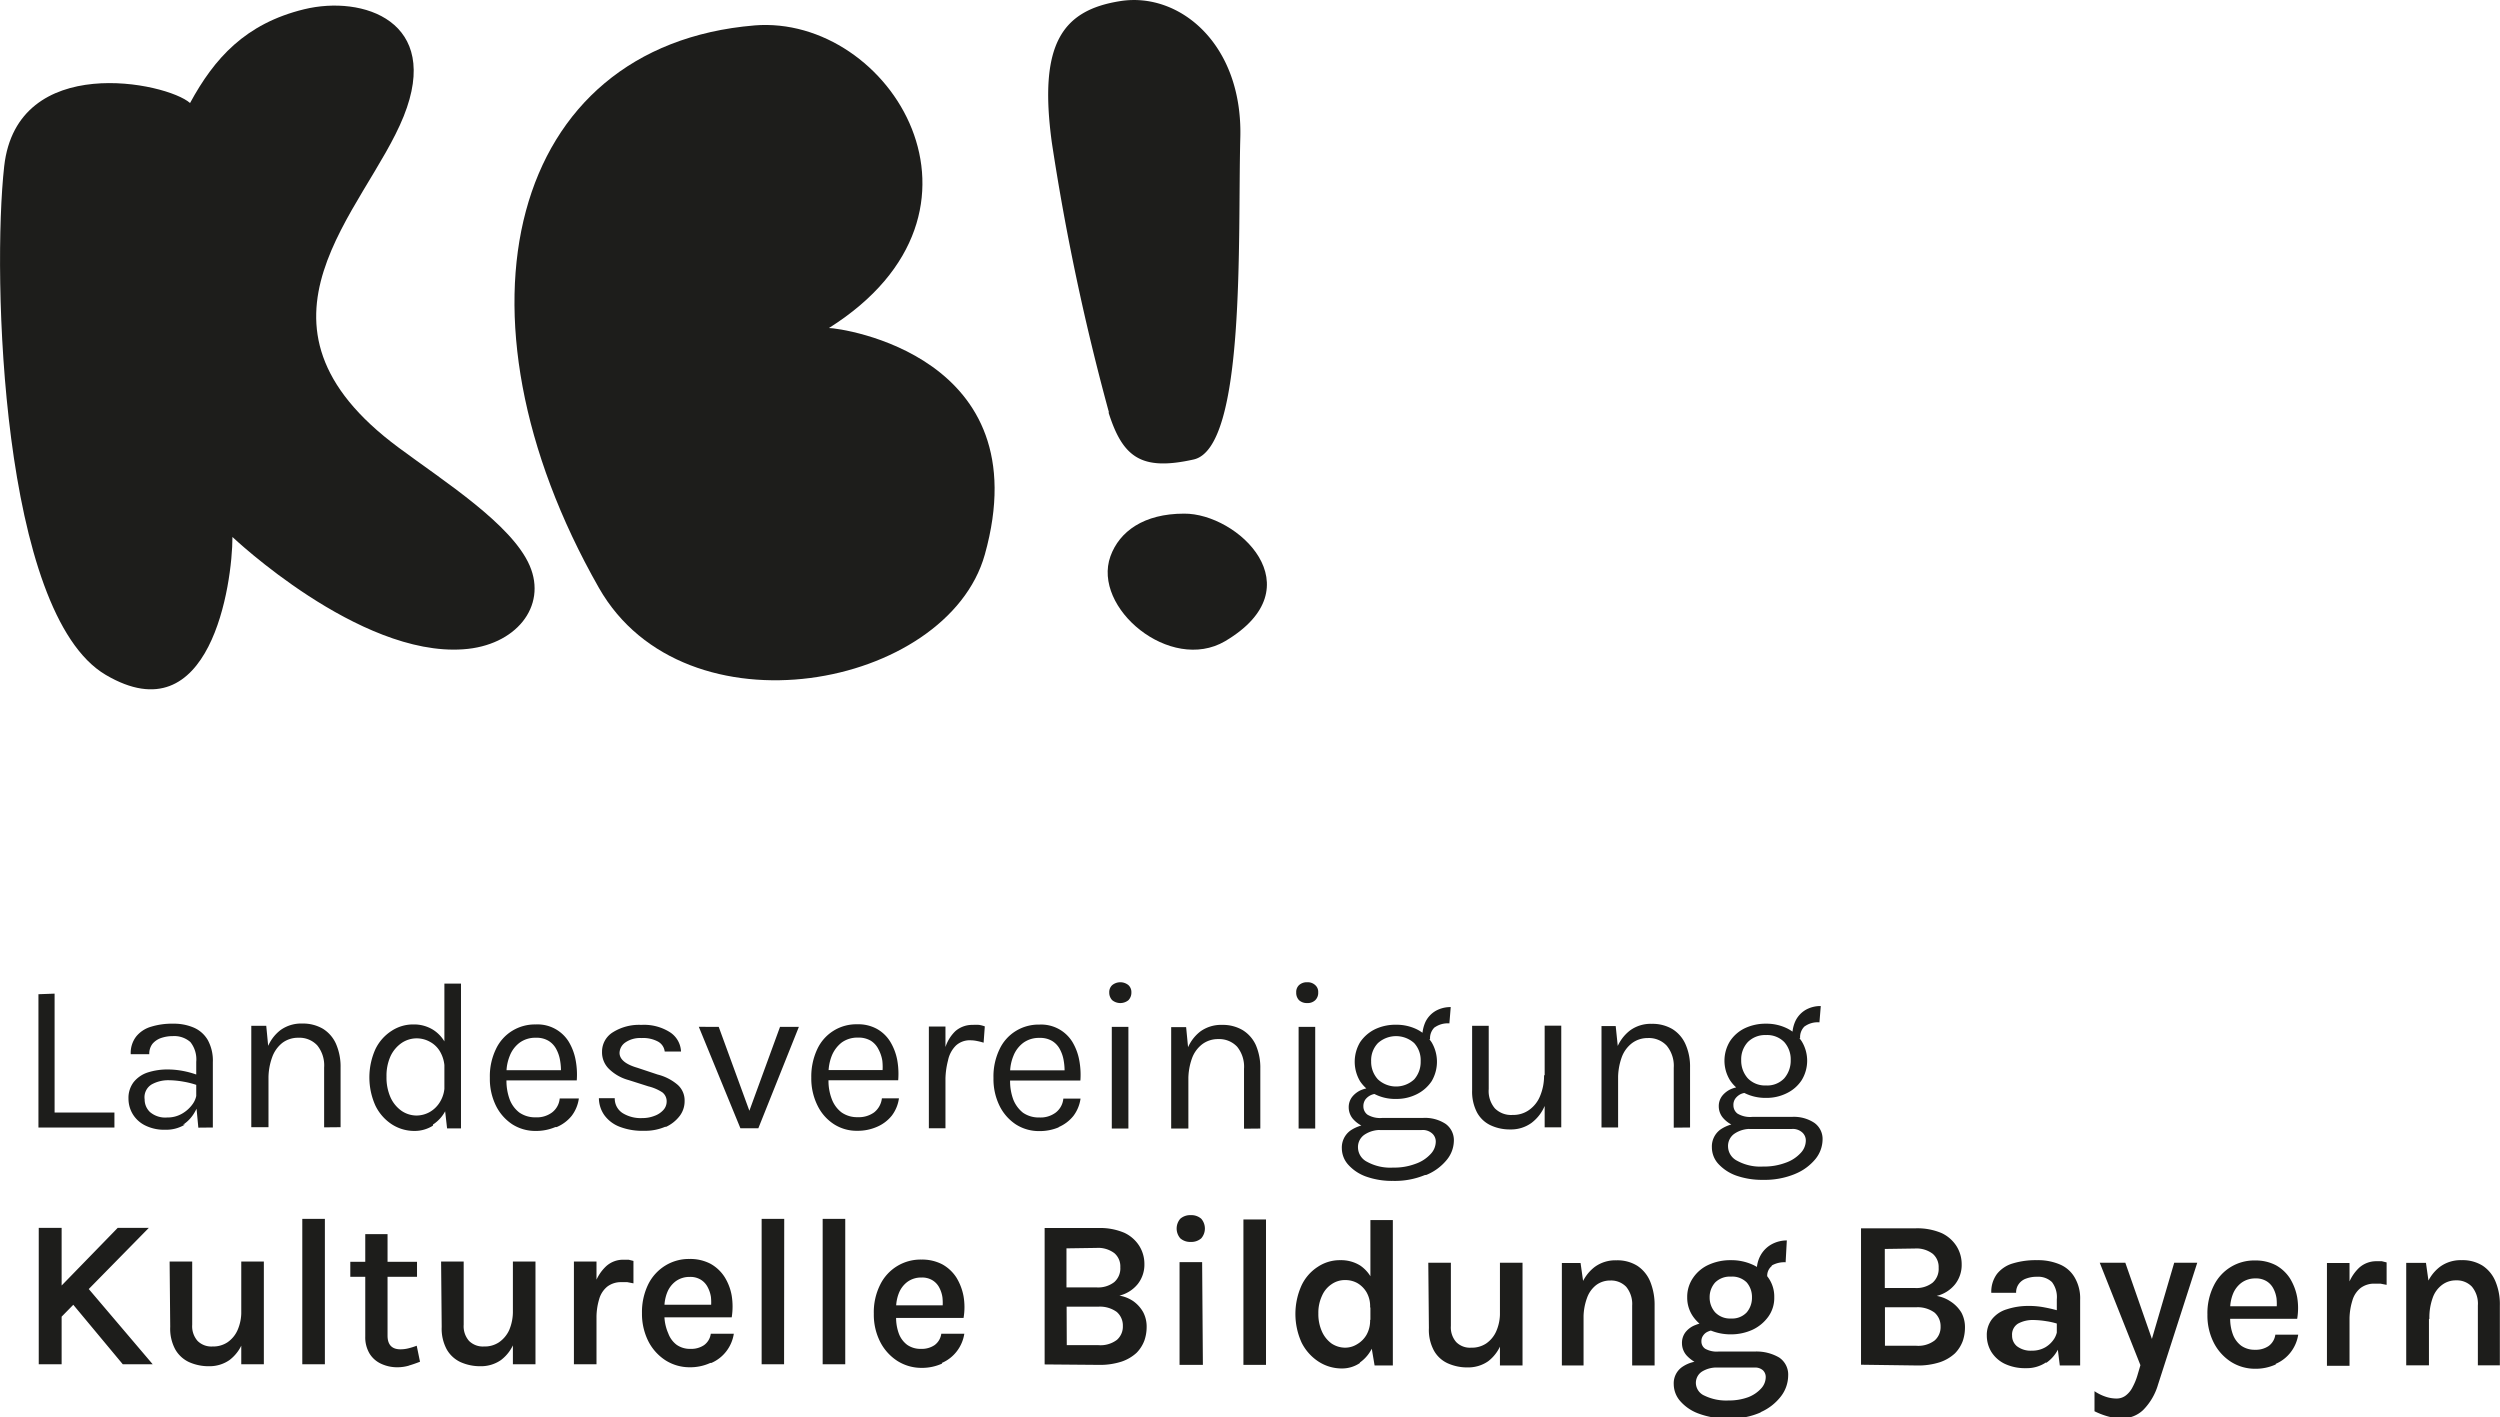
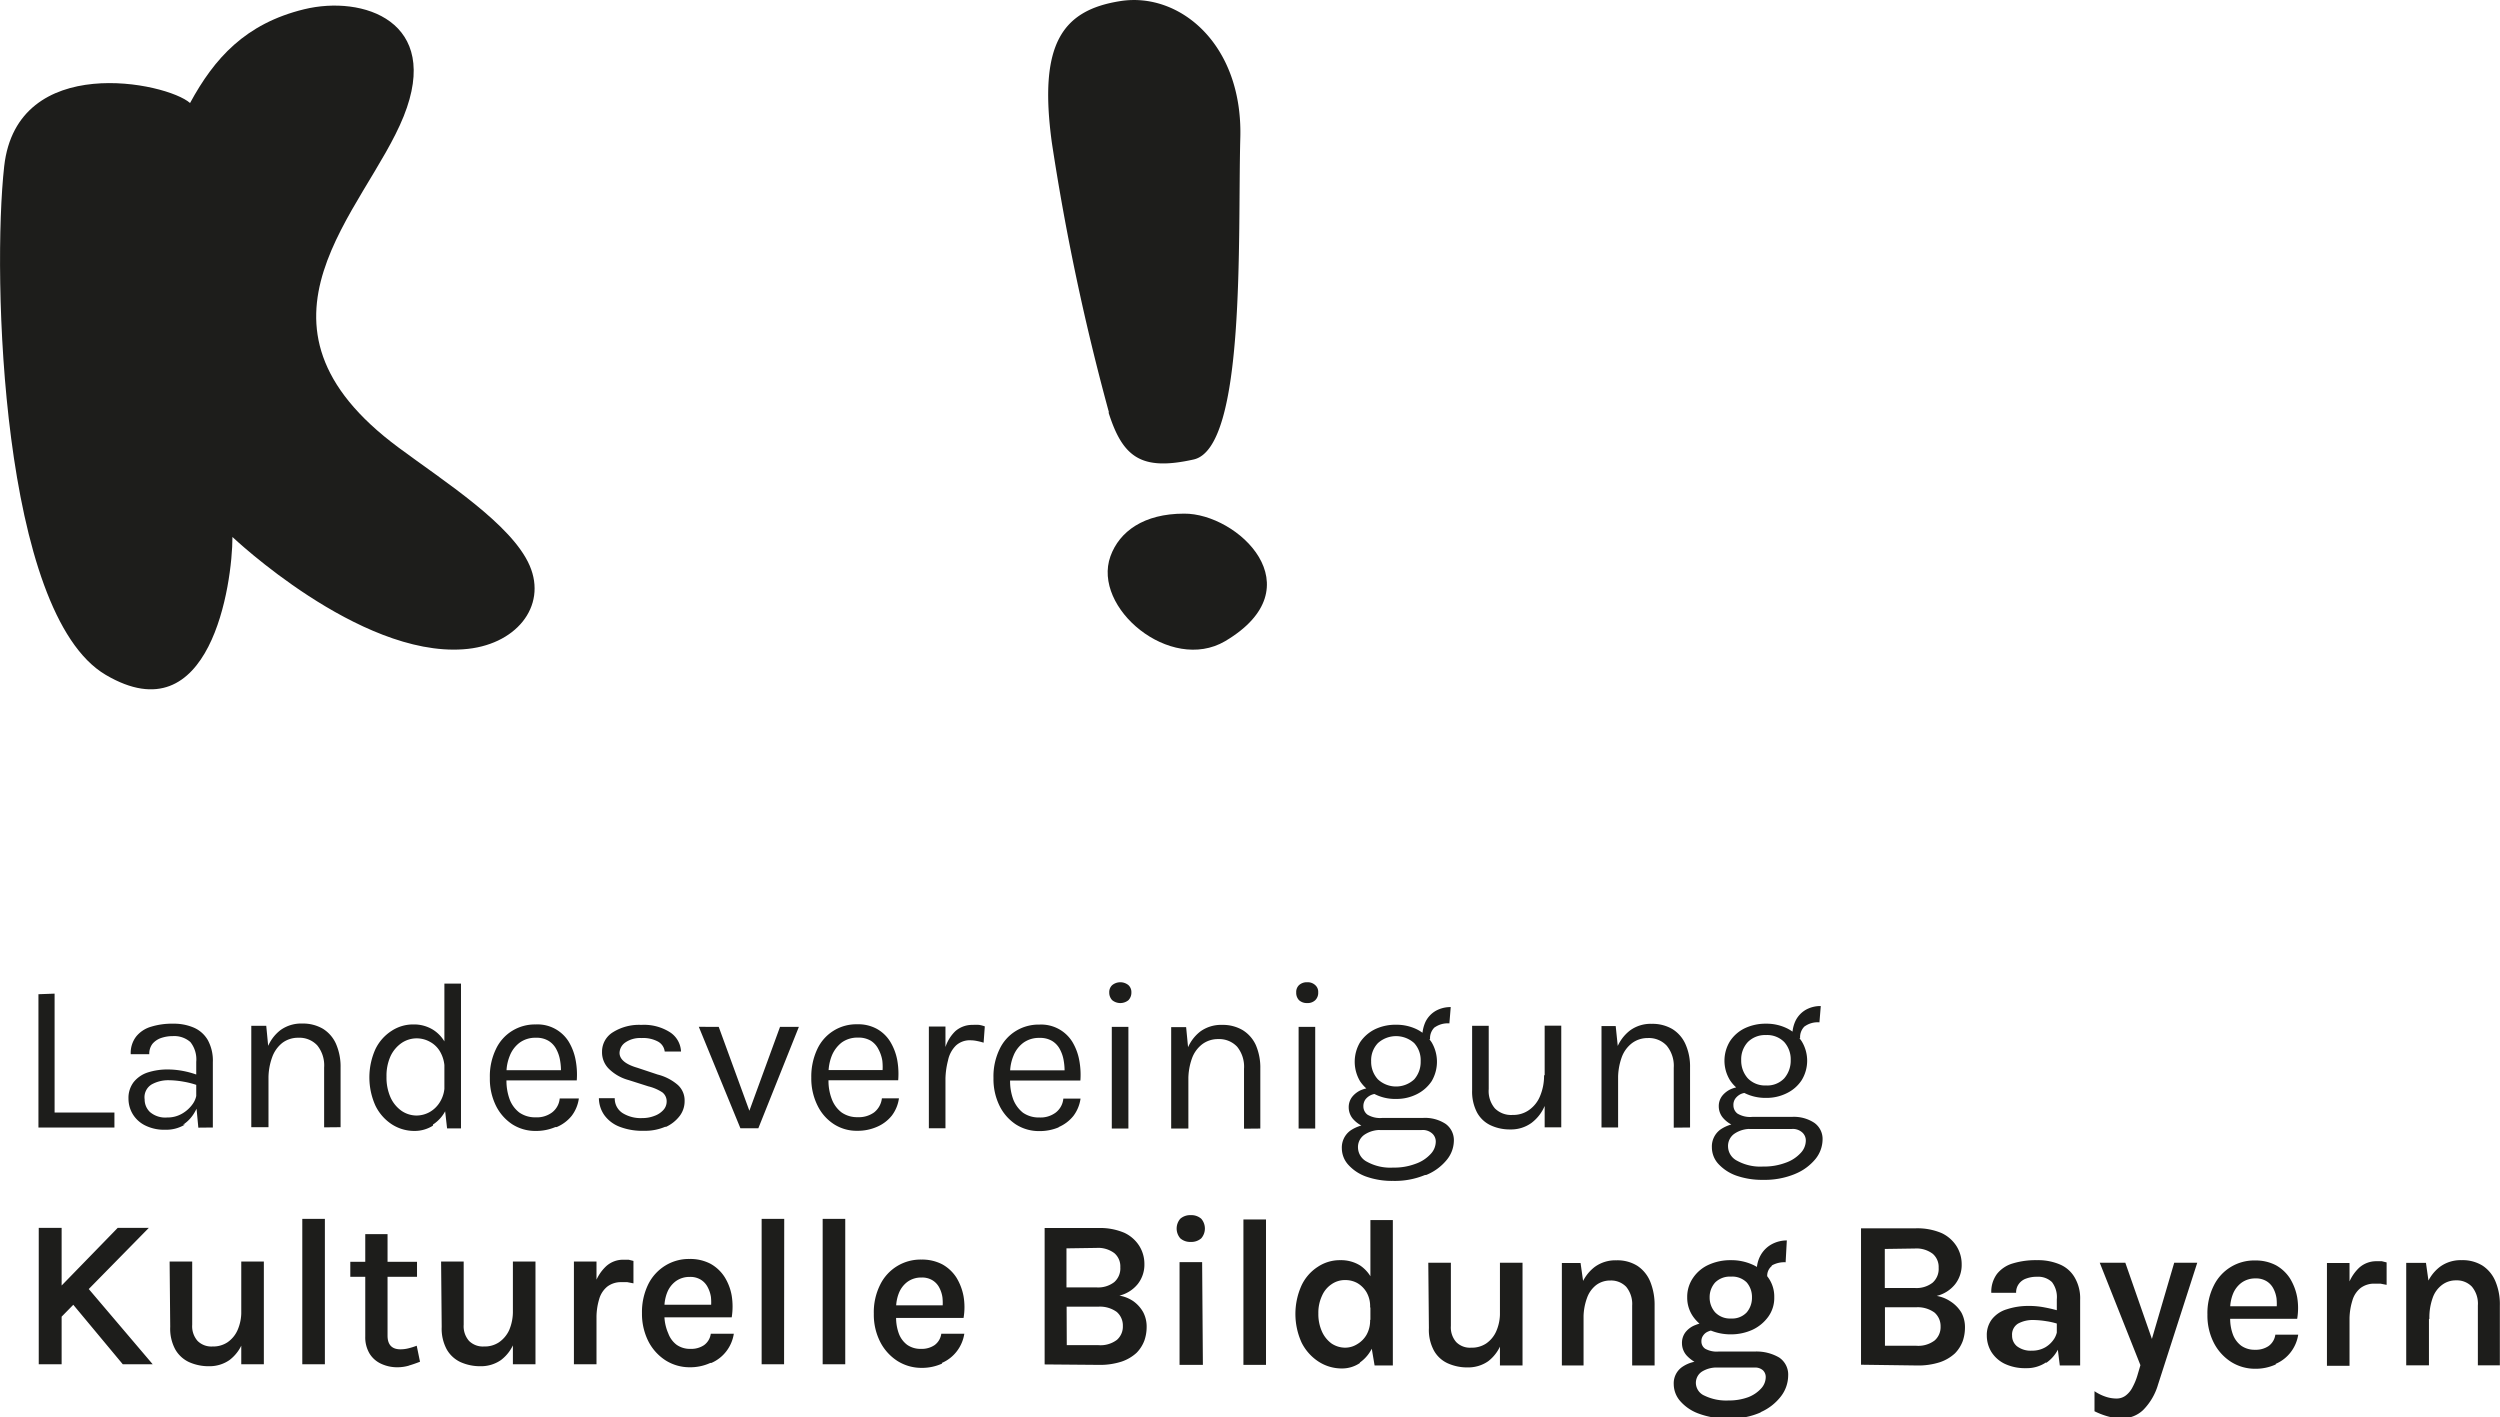
<svg xmlns="http://www.w3.org/2000/svg" viewBox="0 0 167.14 94.76">
  <defs>
    <style>.a{fill:none;}.b{clip-path:url(#a);}.c{fill:#1d1d1b;}</style>
    <clipPath id="a" transform="translate(-209.58 -406.98)">
      <rect class="a" x="209.58" y="406.97" width="167.14" height="94.76" />
    </clipPath>
  </defs>
  <g class="b">
    <path class="c" d="M222.29,413.87c-1.56-1.39-11.57-3.44-12.43,4.23-.81,7.29-.21,29.88,6.79,34s8.47-6.08,8.47-9.22c0,0,8.43,8,15.42,7.51,3.5-.23,5.64-2.85,4.45-5.6s-5.71-5.62-8.74-7.87c-11.28-8.34-2.23-15.81.32-22.17s-2.73-8.11-6.66-7.15-6,3.28-7.62,6.26" transform="translate(-209.58 -406.98)" />
-     <path class="c" d="M260,408.68c9.1-.75,17.35,12.45,5,20.23.79,0,14.15,1.83,10.42,15.15-2.51,8.94-20.05,12.32-25.8,2.22-10.48-18.42-6-36.23,10.4-37.6" transform="translate(-209.58 -406.98)" />
    <path class="c" d="M283.72,434.55a158.36,158.36,0,0,1-3.82-18.05c-.89-6.56.67-8.84,4.6-9.45s8.21,2.87,8,9.23c-.17,6.55.38,20.64-3.12,21.42s-4.74-.14-5.69-3.15" transform="translate(-209.58 -406.98)" />
    <path class="c" d="M283.82,444.17c-1.24,3.45,4,7.82,7.66,5.68,6.11-3.61.84-8.56-2.74-8.53-2.69,0-4.32,1.19-4.92,2.85" transform="translate(-209.58 -406.98)" />
    <path class="c" d="M213.53,493.1v2.08l6-6.11h-2.08Zm.64.74,3.62,4.35h2l-4.53-5.33Zm-2,4.35h1.53v-9.12h-1.53Zm13.54,0h1.51v-6.87h-1.51Zm-4.75-2.5a2.91,2.91,0,0,0,.34,1.51,2.06,2.06,0,0,0,.93.85,3.19,3.19,0,0,0,1.33.27,2.33,2.33,0,0,0,1.36-.41,2.68,2.68,0,0,0,.91-1.25,5.77,5.77,0,0,0,.32-2.05h-.44a3,3,0,0,1-.25,1.3,1.93,1.93,0,0,1-.67.81,1.72,1.72,0,0,1-1,.28,1.3,1.3,0,0,1-1-.37,1.48,1.48,0,0,1-.36-1.08v-4.23h-1.51Zm10.34-7.22h-1.51v9.72h1.51Zm5.6,9.81c.25-.07.5-.16.76-.26l-.22-1.07a4.65,4.65,0,0,1-.58.18,2.22,2.22,0,0,1-.51.06c-.57,0-.86-.31-.86-.91v-6.79H234v6.84a2.13,2.13,0,0,0,.29,1.15,1.77,1.77,0,0,0,.78.68,2.52,2.52,0,0,0,1.08.23,2.76,2.76,0,0,0,.77-.11m.54-6.94H233v1h4.46Zm6.41,6.85h1.51v-6.87h-1.51Zm-4.76-2.5a2.91,2.91,0,0,0,.34,1.51,2.06,2.06,0,0,0,.93.85,3.19,3.19,0,0,0,1.33.27,2.33,2.33,0,0,0,1.36-.41,2.68,2.68,0,0,0,.91-1.25,5.54,5.54,0,0,0,.33-2.05h-.44a3.17,3.17,0,0,1-.25,1.3,2,2,0,0,1-.68.81,1.71,1.71,0,0,1-1,.28,1.31,1.31,0,0,1-1-.37,1.48,1.48,0,0,1-.36-1.08v-4.23h-1.51Zm10.35-4.37h-1.51v6.87h1.51Zm0,3.84a4.28,4.28,0,0,1,.18-1.33,1.65,1.65,0,0,1,.55-.84,1.5,1.5,0,0,1,.94-.29l.39,0,.41.08,0-1.5-.32-.08-.35,0a1.68,1.68,0,0,0-1.15.43,2.88,2.88,0,0,0-.8,1.31,7.25,7.25,0,0,0-.28,2.21Zm7.68,2.94a2.5,2.5,0,0,0,1-.78,2.56,2.56,0,0,0,.5-1.17h-1.54a1.12,1.12,0,0,1-.45.76,1.52,1.52,0,0,1-.9.25,1.55,1.55,0,0,1-.93-.27,1.67,1.67,0,0,1-.56-.76A3.08,3.08,0,0,1,254,495v-.62a2.68,2.68,0,0,1,.19-1,1.73,1.73,0,0,1,.58-.75,1.55,1.55,0,0,1,.92-.28,1.33,1.33,0,0,1,.75.19,1.25,1.25,0,0,1,.45.49,2.05,2.05,0,0,1,.22.66,3.6,3.6,0,0,1,0,.73l.33-.21h-3.76v.84h4.82a4.61,4.61,0,0,0,0-1.44,3.48,3.48,0,0,0-.48-1.26,2.65,2.65,0,0,0-.94-.88,2.92,2.92,0,0,0-1.4-.32,3,3,0,0,0-1.6.43,3.07,3.07,0,0,0-1.15,1.24,4.22,4.22,0,0,0-.43,1.95,4.08,4.08,0,0,0,.43,1.89,3.3,3.3,0,0,0,1.15,1.27,3,3,0,0,0,1.6.46,3.23,3.23,0,0,0,1.39-.29m4.94-9.63h-1.51v9.72H262Zm4.08,0h-1.51v9.72h1.51Zm6.46,9.63a2.5,2.5,0,0,0,1-.78,2.56,2.56,0,0,0,.5-1.17h-1.54a1.12,1.12,0,0,1-.45.76,1.52,1.52,0,0,1-.9.25,1.55,1.55,0,0,1-.93-.27,1.67,1.67,0,0,1-.56-.76,3.08,3.08,0,0,1-.18-1.09v-.62a2.68,2.68,0,0,1,.19-1,1.73,1.73,0,0,1,.58-.75,1.55,1.55,0,0,1,.92-.28,1.33,1.33,0,0,1,.75.19,1.25,1.25,0,0,1,.45.49,2,2,0,0,1,.21.66,3.62,3.62,0,0,1,0,.73l.33-.21h-3.76v.84H274a4.33,4.33,0,0,0,0-1.44,3.67,3.67,0,0,0-.48-1.26,2.65,2.65,0,0,0-.94-.88,2.92,2.92,0,0,0-1.4-.32,3,3,0,0,0-2.75,1.67,4.1,4.1,0,0,0-.43,1.95,4,4,0,0,0,.43,1.89,3.3,3.3,0,0,0,1.15,1.27,3,3,0,0,0,1.6.46,3.23,3.23,0,0,0,1.39-.29m10.43.09a4.71,4.71,0,0,0,1.57-.22,2.8,2.8,0,0,0,1-.59,2.33,2.33,0,0,0,.52-.82,2.77,2.77,0,0,0,.15-.89,2.07,2.07,0,0,0-.23-1,2.27,2.27,0,0,0-.65-.73,2.36,2.36,0,0,0-.94-.38,2.27,2.27,0,0,0,1.23-.78,2.09,2.09,0,0,0,.44-1.33,2.27,2.27,0,0,0-.34-1.21,2.37,2.37,0,0,0-1-.88,4.14,4.14,0,0,0-1.73-.32h-3.6v9.12Zm-2.11-3.89H283a1.91,1.91,0,0,1,1.24.35,1.2,1.2,0,0,1,.41.94,1.18,1.18,0,0,1-.4.93,1.81,1.81,0,0,1-1.25.35H280.9Zm2-3.93a1.8,1.8,0,0,1,1.19.35,1.16,1.16,0,0,1,.4.94,1.22,1.22,0,0,1-.41,1,1.76,1.76,0,0,1-1.19.35h-2v-2.61Zm7-.64a1,1,0,0,0,0-1.31,1,1,0,0,0-.7-.24,1,1,0,0,0-.7.24,1,1,0,0,0,0,1.31,1,1,0,0,0,.7.24,1,1,0,0,0,.7-.24m.06,1.59h-1.51v6.87H290Zm4.27-2.85h-1.51v9.72h1.51Zm6.28,9.56a2.52,2.52,0,0,0,.86-1.07,4.43,4.43,0,0,0,.32-1.78h-.5a1.92,1.92,0,0,1-.24,1,1.73,1.73,0,0,1-.63.63,1.51,1.51,0,0,1-.79.23,1.64,1.64,0,0,1-.92-.28,2,2,0,0,1-.64-.8,2.84,2.84,0,0,1-.24-1.21,2.66,2.66,0,0,1,.24-1.17,1.78,1.78,0,0,1,.64-.78,1.56,1.56,0,0,1,.92-.28,1.64,1.64,0,0,1,.82.21,1.73,1.73,0,0,1,.61.62,1.87,1.87,0,0,1,.23,1h.5a4.43,4.43,0,0,0-.3-1.73,2.37,2.37,0,0,0-.86-1.07,2.42,2.42,0,0,0-1.32-.36,2.65,2.65,0,0,0-1.51.44,3,3,0,0,0-1.09,1.24,4.63,4.63,0,0,0,0,3.83,3.25,3.25,0,0,0,1.13,1.27,2.85,2.85,0,0,0,1.56.46,2.12,2.12,0,0,0,1.2-.36m2.21.16v-9.72H301.2v8.06l.28,1.66Zm7.16,0h1.51v-6.87h-1.51Zm-4.75-2.5a2.91,2.91,0,0,0,.34,1.51,2,2,0,0,0,.93.85,3.16,3.16,0,0,0,1.33.27,2.33,2.33,0,0,0,1.36-.41,2.67,2.67,0,0,0,.9-1.25,5.54,5.54,0,0,0,.33-2.05h-.44a3,3,0,0,1-.25,1.3,1.93,1.93,0,0,1-.67.81,1.72,1.72,0,0,1-1,.28,1.29,1.29,0,0,1-1-.37,1.48,1.48,0,0,1-.36-1.08v-4.23h-1.51Zm15.09,2.5v-4a4.12,4.12,0,0,0-.29-1.6,2.32,2.32,0,0,0-.86-1.06,2.51,2.51,0,0,0-1.41-.37,2.33,2.33,0,0,0-1.44.44,2.76,2.76,0,0,0-.94,1.32,6.17,6.17,0,0,0-.32,2.17h.51a3.85,3.85,0,0,1,.23-1.41,1.88,1.88,0,0,1,.62-.87,1.55,1.55,0,0,1,.94-.3,1.4,1.4,0,0,1,1.06.42,1.81,1.81,0,0,1,.4,1.26v4Zm-4.75,0v-5.43l-.2-1.42H314v6.85Zm11.82,3.13a3.46,3.46,0,0,0,1.38-1.07,2.31,2.31,0,0,0,.48-1.38,1.37,1.37,0,0,0-.6-1.21,3,3,0,0,0-1.66-.4h-2.41a1.57,1.57,0,0,1-.88-.19.58.58,0,0,1-.25-.49.63.63,0,0,1,.13-.41.72.72,0,0,1,.32-.25,1,1,0,0,1,.4-.09l-.36-.51a2.19,2.19,0,0,0-.9.17,1.52,1.52,0,0,0-.65.47,1.17,1.17,0,0,0-.24.74,1.24,1.24,0,0,0,.31.82,2.31,2.31,0,0,0,.87.59,3.52,3.52,0,0,0,1.25.22h2.41a.78.78,0,0,1,.57.18.62.62,0,0,1,.19.46,1.13,1.13,0,0,1-.31.76,2.24,2.24,0,0,1-.86.58,3.72,3.72,0,0,1-1.32.22,3.33,3.33,0,0,1-1.6-.32.94.94,0,0,1-.58-.83.9.9,0,0,1,.39-.77,1.86,1.86,0,0,1,1.11-.28l-1.05-.43a2.24,2.24,0,0,0-1.38.4,1.33,1.33,0,0,0-.55,1.15,1.73,1.73,0,0,0,.44,1.13,3,3,0,0,0,1.26.84,5.48,5.48,0,0,0,2,.32,5,5,0,0,0,2.13-.42m-.56-5.52a2.72,2.72,0,0,0,1.05-.87,2.14,2.14,0,0,0,.4-1.3,2.17,2.17,0,0,0-.4-1.31,2.55,2.55,0,0,0-1.05-.87,3.45,3.45,0,0,0-1.45-.3,3.51,3.51,0,0,0-1.47.3,2.49,2.49,0,0,0-1.05.87,2.23,2.23,0,0,0-.4,1.31,2.2,2.2,0,0,0,.4,1.3,2.65,2.65,0,0,0,1.05.87,3.52,3.52,0,0,0,1.47.31,3.46,3.46,0,0,0,1.45-.31m-2.5-1.16a1.48,1.48,0,0,1-.37-1,1.46,1.46,0,0,1,.37-1,1.39,1.39,0,0,1,1.05-.39,1.37,1.37,0,0,1,1.06.39,1.49,1.49,0,0,1,.35,1,1.51,1.51,0,0,1-.35,1,1.33,1.33,0,0,1-1.05.41,1.37,1.37,0,0,1-1.06-.41m3.76-3.12a1.69,1.69,0,0,1,.95-.23l.08-1.46a2.14,2.14,0,0,0-1,.25,1.9,1.9,0,0,0-.74.72,2.07,2.07,0,0,0-.27,1.07l.7.38a.84.84,0,0,1,.33-.73m9.65,6.67a4.71,4.71,0,0,0,1.57-.22,2.8,2.8,0,0,0,1-.59,2.33,2.33,0,0,0,.52-.82,2.77,2.77,0,0,0,.15-.89,2.07,2.07,0,0,0-.23-1A2.27,2.27,0,0,0,340,494a2.36,2.36,0,0,0-.94-.38,2.27,2.27,0,0,0,1.23-.78,2.09,2.09,0,0,0,.44-1.33,2.27,2.27,0,0,0-.34-1.21,2.37,2.37,0,0,0-1-.88,4.14,4.14,0,0,0-1.73-.32H334v9.12Zm-2.11-3.89h2.07a1.91,1.91,0,0,1,1.24.35,1.2,1.2,0,0,1,.41.94,1.18,1.18,0,0,1-.4.93,1.81,1.81,0,0,1-1.25.35h-2.07Zm2-3.93a1.8,1.8,0,0,1,1.19.35,1.16,1.16,0,0,1,.4.94,1.22,1.22,0,0,1-.41,1,1.76,1.76,0,0,1-1.19.35h-2v-2.61Zm11.05,7.82v-4.38a2.75,2.75,0,0,0-.37-1.51,2.07,2.07,0,0,0-1-.87,3.73,3.73,0,0,0-1.51-.28,5.27,5.27,0,0,0-1.63.22,2.1,2.1,0,0,0-1.05.7,2,2,0,0,0-.38,1.26h1.66a.94.94,0,0,1,.18-.59,1,1,0,0,1,.49-.36,2,2,0,0,1,.73-.12,1.32,1.32,0,0,1,1,.36,1.66,1.66,0,0,1,.32,1.15v2.81l.2,1.61Zm-2.26-.18a2.4,2.4,0,0,0,.83-1,3.31,3.31,0,0,0,.28-1.34h-.37a1.4,1.4,0,0,1-.2.71,1.78,1.78,0,0,1-.6.59,1.76,1.76,0,0,1-.91.23,1.5,1.5,0,0,1-1-.3.91.91,0,0,1-.32-.71.86.86,0,0,1,.4-.8,2.05,2.05,0,0,1,1-.24,5.87,5.87,0,0,1,.89.08,4.64,4.64,0,0,1,.89.22v-.9a9.82,9.82,0,0,0-1-.24,5.32,5.32,0,0,0-1.07-.1,4.56,4.56,0,0,0-1.45.22,2,2,0,0,0-1,.66,1.72,1.72,0,0,0-.35,1.1,2.12,2.12,0,0,0,.29,1.07,2.18,2.18,0,0,0,.87.8,3.16,3.16,0,0,0,1.46.31,2.29,2.29,0,0,0,1.33-.38m6.32.18-.2.68a4,4,0,0,1-.32.78,1.59,1.59,0,0,1-.45.56,1,1,0,0,1-.62.21,2.28,2.28,0,0,1-.73-.12,3.06,3.06,0,0,1-.75-.37v1.34a5.14,5.14,0,0,0,.91.35,3.52,3.52,0,0,0,.92.12,2,2,0,0,0,1.42-.55,4,4,0,0,0,1-1.71l2.62-8.14h-1.54l-1.62,5.53h.28l-1.93-5.53h-1.71Zm9.05-.09a2.5,2.5,0,0,0,1-.78,2.56,2.56,0,0,0,.5-1.17H361.7a1.12,1.12,0,0,1-.45.76,1.52,1.52,0,0,1-.9.25,1.55,1.55,0,0,1-.93-.27,1.67,1.67,0,0,1-.56-.76,3.08,3.08,0,0,1-.18-1.09v-.62a2.68,2.68,0,0,1,.19-1,1.73,1.73,0,0,1,.58-.75,1.55,1.55,0,0,1,.92-.28,1.35,1.35,0,0,1,.75.19,1.25,1.25,0,0,1,.45.49,2,2,0,0,1,.21.66,3.62,3.62,0,0,1,0,.73l.33-.21h-3.76v.84h4.81a4.33,4.33,0,0,0,0-1.44,3.67,3.67,0,0,0-.48-1.26,2.65,2.65,0,0,0-.94-.88,2.92,2.92,0,0,0-1.4-.32,3,3,0,0,0-2.75,1.67,4.1,4.1,0,0,0-.43,1.95,4,4,0,0,0,.43,1.89,3.3,3.3,0,0,0,1.15,1.27,3,3,0,0,0,1.6.46,3.23,3.23,0,0,0,1.39-.29m4.93-6.78h-1.51v6.87h1.51Zm0,3.84a4.25,4.25,0,0,1,.19-1.33,1.65,1.65,0,0,1,.55-.84,1.5,1.5,0,0,1,.94-.29l.39,0,.41.08,0-1.5-.32-.08-.36,0a1.71,1.71,0,0,0-1.15.43,2.87,2.87,0,0,0-.79,1.31,7.22,7.22,0,0,0-.29,2.21Zm10.05,3v-4a3.94,3.94,0,0,0-.29-1.6,2.32,2.32,0,0,0-.86-1.06,2.51,2.51,0,0,0-1.41-.37,2.33,2.33,0,0,0-1.44.44,2.76,2.76,0,0,0-.94,1.32,6.41,6.41,0,0,0-.32,2.17H372a3.87,3.87,0,0,1,.22-1.41,1.83,1.83,0,0,1,.63-.87,1.52,1.52,0,0,1,.93-.3,1.39,1.39,0,0,1,1.06.42,1.77,1.77,0,0,1,.4,1.26v4Zm-4.74,0v-5.43l-.2-1.42h-1.32v6.85Z" transform="translate(-209.58 -406.98)" />
    <path class="c" d="M212.15,473.45v8.91h5.08v-1h-4v-7.95Zm11.66,8.91V478a2.86,2.86,0,0,0-.34-1.49,2,2,0,0,0-.94-.83,3.38,3.38,0,0,0-1.39-.26,4.67,4.67,0,0,0-1.45.2,2,2,0,0,0-1,.65,1.8,1.8,0,0,0-.37,1.19h1.24a1.09,1.09,0,0,1,.21-.69,1.32,1.32,0,0,1,.57-.39,2.42,2.42,0,0,1,.79-.13,1.63,1.63,0,0,1,1.18.4,1.86,1.86,0,0,1,.39,1.32v2.91l.14,1.49Zm-2-.18a2.46,2.46,0,0,0,.84-.94A2.72,2.72,0,0,0,223,480h-.27a1.42,1.42,0,0,1-.26.78,2.23,2.23,0,0,1-.71.65,1.92,1.92,0,0,1-1,.26,1.57,1.57,0,0,1-1.15-.36,1.16,1.16,0,0,1-.36-.85,1,1,0,0,1,.47-1,2.28,2.28,0,0,1,1.15-.28,5.92,5.92,0,0,1,1,.1,5.51,5.51,0,0,1,1,.27v-.69a6.16,6.16,0,0,0-1-.29,5.63,5.63,0,0,0-1.07-.11,4.29,4.29,0,0,0-1.34.2,2,2,0,0,0-.94.64,1.74,1.74,0,0,0-.35,1.12,2,2,0,0,0,.27,1,2,2,0,0,0,.82.77,2.85,2.85,0,0,0,1.38.3,2.39,2.39,0,0,0,1.31-.35m10.4.18v-4a3.8,3.8,0,0,0-.31-1.58,2.27,2.27,0,0,0-.87-1,2.64,2.64,0,0,0-1.38-.35,2.36,2.36,0,0,0-1.46.44,2.74,2.74,0,0,0-.91,1.28,5.76,5.76,0,0,0-.31,2h.42a4.13,4.13,0,0,1,.25-1.48,2.14,2.14,0,0,1,.68-.95,1.74,1.74,0,0,1,1.06-.34,1.63,1.63,0,0,1,1.27.51,2.12,2.12,0,0,1,.46,1.48v4Zm-4.82,0v-5.22l-.15-1.56h-1v6.78Zm11-.18a2.43,2.43,0,0,0,.87-1,3.86,3.86,0,0,0,.33-1.67h-.43a2.09,2.09,0,0,1-.28,1.12,1.91,1.91,0,0,1-.7.71,1.83,1.83,0,0,1-.89.24,1.8,1.8,0,0,1-1-.31,2.22,2.22,0,0,1-.74-.9,3.28,3.28,0,0,1-.27-1.39,3.19,3.19,0,0,1,.27-1.37,2.22,2.22,0,0,1,.74-.88,1.8,1.8,0,0,1,1-.31,1.82,1.82,0,0,1,.91.24,1.72,1.72,0,0,1,.69.7,2.24,2.24,0,0,1,.27,1.14h.43a3.91,3.91,0,0,0-.32-1.65,2.36,2.36,0,0,0-.87-1,2.41,2.41,0,0,0-1.31-.36,2.61,2.61,0,0,0-1.47.43,3,3,0,0,0-1.08,1.22,4.61,4.61,0,0,0,0,3.78,3.12,3.12,0,0,0,1.1,1.25,2.77,2.77,0,0,0,1.51.44,2.29,2.29,0,0,0,1.23-.35m1.88.18v-9.68h-1.11v8.09l.18,1.59Zm6.4-.09a2.55,2.55,0,0,0,1-.75,2.47,2.47,0,0,0,.48-1.16H247a1.32,1.32,0,0,1-.52.94,1.69,1.69,0,0,1-1.08.32,1.84,1.84,0,0,1-1.1-.32,2,2,0,0,1-.65-.89,3.6,3.6,0,0,1-.21-1.27v-.46a3,3,0,0,1,.22-1.17,2,2,0,0,1,.66-.88,1.77,1.77,0,0,1,1.09-.33,1.55,1.55,0,0,1,.85.21,1.43,1.43,0,0,1,.52.57,2.4,2.4,0,0,1,.25.77,3.9,3.9,0,0,1,.05.83l.32-.21h-4.18v.68h4.92a5.24,5.24,0,0,0-.08-1.38,3.67,3.67,0,0,0-.46-1.21,2.45,2.45,0,0,0-2.2-1.15,2.9,2.9,0,0,0-1.58.43,2.85,2.85,0,0,0-1.09,1.23,4.17,4.17,0,0,0-.4,1.91,4.06,4.06,0,0,0,.4,1.85,3.17,3.17,0,0,0,1.09,1.25,2.86,2.86,0,0,0,1.58.45,3.26,3.26,0,0,0,1.31-.26m7.37,0a2.44,2.44,0,0,0,.94-.74,1.62,1.62,0,0,0,.33-1,1.39,1.39,0,0,0-.46-1.08,3.3,3.3,0,0,0-1.34-.69l-1.35-.45c-.8-.23-1.2-.57-1.2-1a.88.88,0,0,1,.38-.69,1.73,1.73,0,0,1,1.08-.3,2.1,2.1,0,0,1,1.1.23.87.87,0,0,1,.46.67h1.09a1.62,1.62,0,0,0-.71-1.27,3.22,3.22,0,0,0-1.94-.51,3.29,3.29,0,0,0-1.9.49,1.52,1.52,0,0,0-.73,1.32,1.54,1.54,0,0,0,.46,1.13,3,3,0,0,0,1.32.75l1.32.42a3,3,0,0,1,.93.4.75.75,0,0,1,.29.62.84.84,0,0,1-.22.56,1.45,1.45,0,0,1-.59.39,2.16,2.16,0,0,1-.81.15,2.3,2.3,0,0,1-1.32-.33,1.15,1.15,0,0,1-.53-1h-1.06a2,2,0,0,0,.36,1.13,2.26,2.26,0,0,0,1,.77,4.18,4.18,0,0,0,1.65.28,3.41,3.41,0,0,0,1.45-.28m5,.11h1.2l2.71-6.78h-1.26l-2.13,5.83h.16l-2.13-5.83H256.3Zm9.12-.09a2.55,2.55,0,0,0,1-.75,2.47,2.47,0,0,0,.48-1.16h-1.14a1.4,1.4,0,0,1-.52.94,1.74,1.74,0,0,1-1.09.32,1.81,1.81,0,0,1-1.09-.32,2,2,0,0,1-.65-.89,3.38,3.38,0,0,1-.22-1.27v-.46a3.2,3.2,0,0,1,.22-1.17,2.16,2.16,0,0,1,.66-.88,1.79,1.79,0,0,1,1.09-.33,1.61,1.61,0,0,1,.86.21,1.41,1.41,0,0,1,.51.57,2.41,2.41,0,0,1,.26.77,3.88,3.88,0,0,1,0,.83l.33-.21h-4.18v.68h4.91a5.24,5.24,0,0,0-.07-1.38,3.68,3.68,0,0,0-.47-1.21,2.45,2.45,0,0,0-.88-.84,2.58,2.58,0,0,0-1.32-.31,2.87,2.87,0,0,0-2.67,1.66,4.31,4.31,0,0,0-.4,1.91,4.06,4.06,0,0,0,.41,1.85,3.09,3.09,0,0,0,1.09,1.25,2.8,2.8,0,0,0,1.57.45,3.19,3.19,0,0,0,1.31-.26m4.59-6.71h-1.11v6.8h1.11Zm0,3.73a5.28,5.28,0,0,1,.17-1.46,1.94,1.94,0,0,1,.53-1,1.37,1.37,0,0,1,1-.35,2.18,2.18,0,0,1,.42.05,3.83,3.83,0,0,1,.43.11l.08-1.09a2,2,0,0,0-.38-.1,2.77,2.77,0,0,0-.42,0,1.71,1.71,0,0,0-1.17.42,2.59,2.59,0,0,0-.72,1.28,7.61,7.61,0,0,0-.25,2.14Zm7.55,3a2.55,2.55,0,0,0,1-.75,2.47,2.47,0,0,0,.48-1.16h-1.15a1.32,1.32,0,0,1-.52.94,1.69,1.69,0,0,1-1.08.32,1.84,1.84,0,0,1-1.1-.32,2.13,2.13,0,0,1-.65-.89,3.6,3.6,0,0,1-.21-1.27v-.46a3,3,0,0,1,.22-1.17,2,2,0,0,1,.66-.88,1.77,1.77,0,0,1,1.09-.33,1.55,1.55,0,0,1,.85.21,1.43,1.43,0,0,1,.52.57,2.4,2.4,0,0,1,.25.77,3.9,3.9,0,0,1,.05.83l.33-.21h-4.19v.68h4.92a5.24,5.24,0,0,0-.08-1.38,3.67,3.67,0,0,0-.46-1.21,2.45,2.45,0,0,0-2.2-1.15,2.9,2.9,0,0,0-1.58.43,2.85,2.85,0,0,0-1.09,1.23,4.17,4.17,0,0,0-.4,1.91,4.06,4.06,0,0,0,.4,1.85,3.17,3.17,0,0,0,1.09,1.25,2.86,2.86,0,0,0,1.58.45,3.26,3.26,0,0,0,1.31-.26m4.64-8.49a.72.72,0,0,0,.2-.52.63.63,0,0,0-.2-.49.86.86,0,0,0-1.08,0,.63.63,0,0,0-.2.49.72.72,0,0,0,.2.52.86.86,0,0,0,1.08,0m0,1.78h-1.11v6.8h1.11Zm8.82,6.8v-4a3.81,3.81,0,0,0-.3-1.58,2.29,2.29,0,0,0-.88-1,2.61,2.61,0,0,0-1.37-.35,2.36,2.36,0,0,0-1.46.44,2.74,2.74,0,0,0-.91,1.28,5.76,5.76,0,0,0-.31,2h.42a4.14,4.14,0,0,1,.24-1.48,2.08,2.08,0,0,1,.69-.95,1.74,1.74,0,0,1,1.06-.34,1.64,1.64,0,0,1,1.27.51,2.12,2.12,0,0,1,.46,1.48v4Zm-4.81,0v-5.22l-.15-1.56h-1v6.78Zm8.48-8.58a.68.68,0,0,0,.2-.52.6.6,0,0,0-.2-.49.73.73,0,0,0-.54-.19.76.76,0,0,0-.54.19.63.63,0,0,0-.19.49.71.71,0,0,0,.19.52.76.76,0,0,0,.54.19.73.73,0,0,0,.54-.19m0,1.78h-1.11v6.8h1.11Zm7.43,9.9a3.44,3.44,0,0,0,1.36-1,2.06,2.06,0,0,0,.48-1.28,1.34,1.34,0,0,0-.55-1.13,2.51,2.51,0,0,0-1.51-.4H302a1.64,1.64,0,0,1-1-.22.69.69,0,0,1-.27-.55.77.77,0,0,1,.14-.47,1,1,0,0,1,.37-.29,1.07,1.07,0,0,1,.43-.09l-.22-.41a2.27,2.27,0,0,0-.83.15,1.56,1.56,0,0,0-.63.46,1.12,1.12,0,0,0-.24.72,1.19,1.19,0,0,0,.27.75,2,2,0,0,0,.77.55,3.05,3.05,0,0,0,1.19.21h2.64a.94.94,0,0,1,.71.23.72.72,0,0,1,.24.55,1.22,1.22,0,0,1-.36.84,2.44,2.44,0,0,1-1,.64,4,4,0,0,1-1.49.25,3.22,3.22,0,0,1-1.75-.39,1.09,1.09,0,0,1-.6-.93,1,1,0,0,1,.42-.87,1.89,1.89,0,0,1,1.19-.32l-.61-.39a2.51,2.51,0,0,0-1.5.42,1.4,1.4,0,0,0-.58,1.2,1.65,1.65,0,0,0,.43,1.09,2.92,2.92,0,0,0,1.19.79,5.17,5.17,0,0,0,1.81.29,5.25,5.25,0,0,0,2.12-.39m-.55-5.4a2.56,2.56,0,0,0,1-.87,2.55,2.55,0,0,0,0-2.61,2.56,2.56,0,0,0-1-.87,3.11,3.11,0,0,0-1.38-.3,3.16,3.16,0,0,0-1.4.3,2.56,2.56,0,0,0-1,.87,2.55,2.55,0,0,0,0,2.61,2.56,2.56,0,0,0,1,.87,3,3,0,0,0,1.4.31,3,3,0,0,0,1.38-.31m-2.59-1a1.73,1.73,0,0,1-.45-1.21,1.66,1.66,0,0,1,.45-1.21,1.81,1.81,0,0,1,2.43,0,1.69,1.69,0,0,1,.43,1.21,1.76,1.76,0,0,1-.43,1.21,1.78,1.78,0,0,1-2.43,0m3.78-3.46a1.51,1.51,0,0,1,1-.28l.09-1.09a2,2,0,0,0-1,.25,1.74,1.74,0,0,0-.67.7,2.35,2.35,0,0,0-.23,1l.52.21a1,1,0,0,1,.34-.84m7.32,6.72h1.11v-6.8h-1.11ZM308,479.88a3,3,0,0,0,.32,1.46,2,2,0,0,0,.89.86,3,3,0,0,0,1.34.29,2.33,2.33,0,0,0,1.41-.43,2.77,2.77,0,0,0,.93-1.24,5.16,5.16,0,0,0,.33-1.95h-.41a3.49,3.49,0,0,1-.26,1.37,2.1,2.1,0,0,1-.73.94,1.81,1.81,0,0,1-1.11.34,1.53,1.53,0,0,1-1.19-.44,1.79,1.79,0,0,1-.41-1.29v-4.23H308Zm14.57,2.48v-4a3.65,3.65,0,0,0-.31-1.58,2.27,2.27,0,0,0-.87-1,2.62,2.62,0,0,0-1.38-.35,2.33,2.33,0,0,0-1.45.44,2.76,2.76,0,0,0-.92,1.28,6,6,0,0,0-.31,2h.43a4.14,4.14,0,0,1,.24-1.48,2.08,2.08,0,0,1,.69-.95,1.74,1.74,0,0,1,1.05-.34,1.63,1.63,0,0,1,1.27.51,2.12,2.12,0,0,1,.47,1.48v4Zm-4.81,0v-5.22l-.16-1.56h-.95v6.78Zm11.84,3.1a3.44,3.44,0,0,0,1.36-1,2.11,2.11,0,0,0,.47-1.28,1.32,1.32,0,0,0-.55-1.13,2.47,2.47,0,0,0-1.5-.4h-2.64a1.64,1.64,0,0,1-1-.22.69.69,0,0,1-.27-.55.71.71,0,0,1,.14-.47,1,1,0,0,1,.36-.29,1.14,1.14,0,0,1,.43-.09l-.21-.41a2.23,2.23,0,0,0-.83.15,1.56,1.56,0,0,0-.63.46,1.12,1.12,0,0,0-.24.72,1.19,1.19,0,0,0,.27.75,1.91,1.91,0,0,0,.77.55,3.05,3.05,0,0,0,1.19.21h2.64a.94.94,0,0,1,.71.23.72.72,0,0,1,.24.55,1.22,1.22,0,0,1-.36.84,2.44,2.44,0,0,1-1,.64,4.07,4.07,0,0,1-1.5.25,3.2,3.2,0,0,1-1.74-.39,1.09,1.09,0,0,1-.6-.93,1,1,0,0,1,.42-.87,1.87,1.87,0,0,1,1.19-.32l-.61-.39a2.49,2.49,0,0,0-1.5.42,1.4,1.4,0,0,0-.58,1.2,1.64,1.64,0,0,0,.42,1.09,3,3,0,0,0,1.19.79,5.21,5.21,0,0,0,1.81.29,5.3,5.3,0,0,0,2.13-.39m-.55-5.4a2.47,2.47,0,0,0,1-.87,2.49,2.49,0,0,0,0-2.61,2.47,2.47,0,0,0-1-.87,3.11,3.11,0,0,0-1.38-.3,3.24,3.24,0,0,0-1.41.3,2.47,2.47,0,0,0-1,.87,2.49,2.49,0,0,0,0,2.61,2.47,2.47,0,0,0,1,.87,3.11,3.11,0,0,0,1.41.31,3,3,0,0,0,1.38-.31m-2.6-1a1.77,1.77,0,0,1-.44-1.21,1.7,1.7,0,0,1,.44-1.21,1.63,1.63,0,0,1,1.22-.47,1.6,1.6,0,0,1,1.22.47,1.74,1.74,0,0,1,.43,1.21,1.81,1.81,0,0,1-.43,1.21,1.57,1.57,0,0,1-1.22.48,1.6,1.6,0,0,1-1.22-.48m3.79-3.46a1.49,1.49,0,0,1,1-.28l.09-1.09a2,2,0,0,0-1,.25,1.74,1.74,0,0,0-.67.7,2.22,2.22,0,0,0-.23,1l.52.21a1,1,0,0,1,.34-.84" transform="translate(-209.58 -406.98)" />
  </g>
</svg>